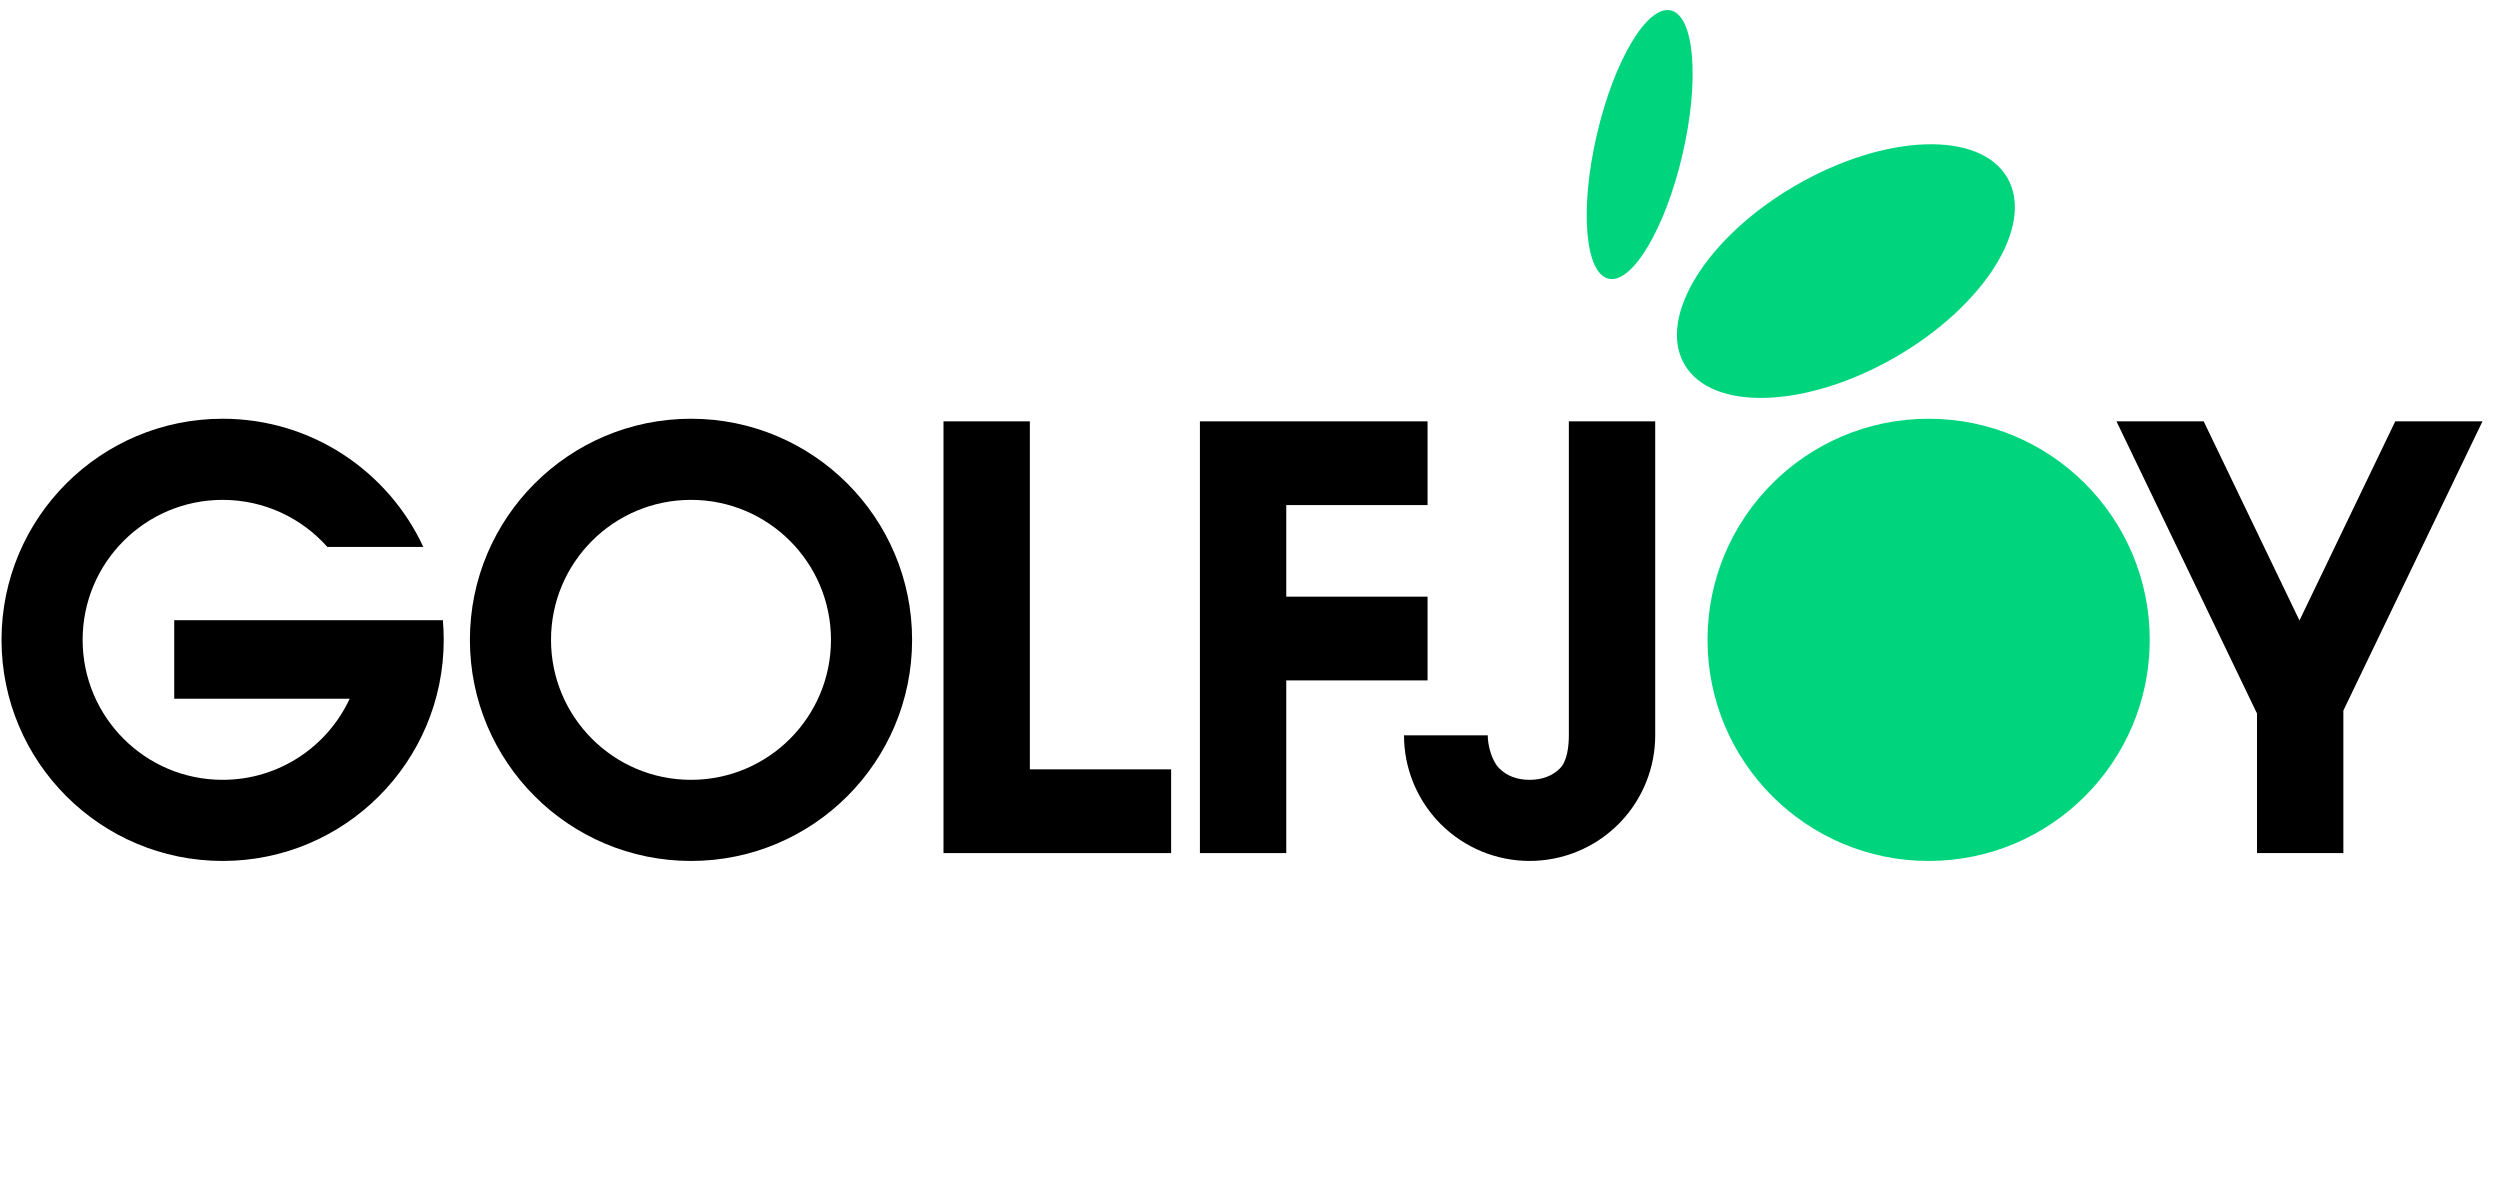
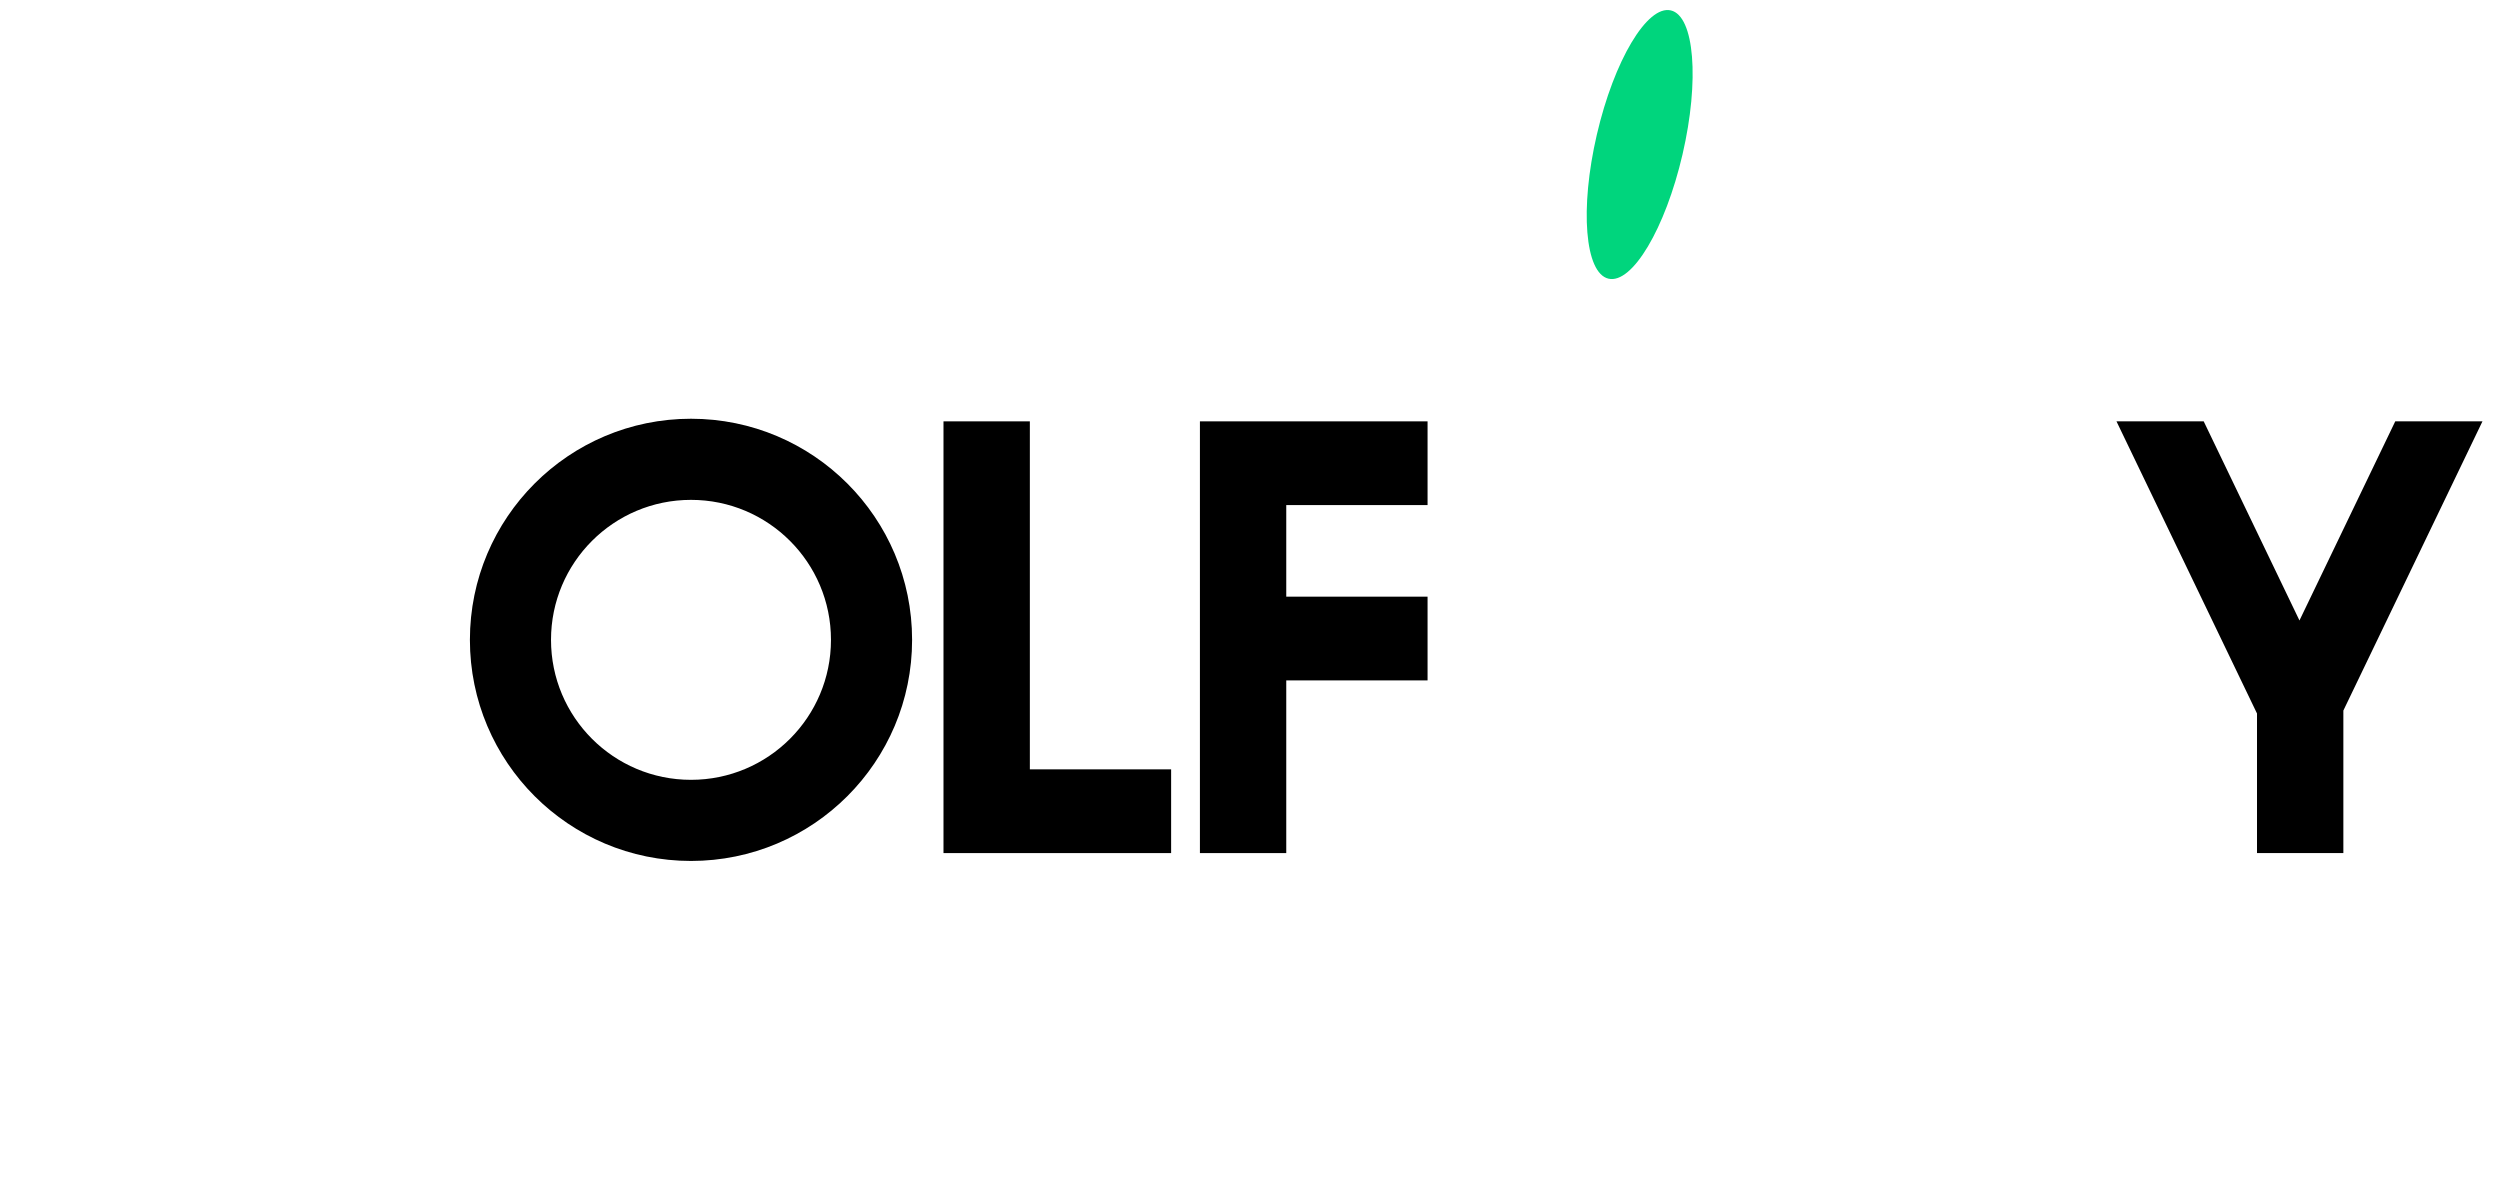
<svg xmlns="http://www.w3.org/2000/svg" width="131" height="63" viewBox="0 0 131 63" fill="none">
-   <path d="M9.129 32.5V36.613H18.323C17.158 39.123 14.615 40.863 11.666 40.863C7.615 40.863 4.33 37.579 4.33 33.528C4.33 29.477 7.615 26.193 11.666 26.193C13.849 26.193 15.81 27.147 17.154 28.661H22.182C20.343 24.694 16.326 21.942 11.666 21.942C5.267 21.942 0.08 27.129 0.08 33.528C0.08 39.926 5.267 45.114 11.666 45.114C18.064 45.114 23.251 39.926 23.251 33.528C23.251 33.181 23.236 32.839 23.206 32.5H9.129Z" fill="black" />
  <path fill-rule="evenodd" clip-rule="evenodd" d="M36.208 40.863C40.259 40.863 43.543 37.579 43.543 33.528C43.543 29.477 40.259 26.193 36.208 26.193C32.157 26.193 28.873 29.477 28.873 33.528C28.873 37.579 32.157 40.863 36.208 40.863ZM36.208 45.114C42.607 45.114 47.794 39.926 47.794 33.528C47.794 27.129 42.607 21.942 36.208 21.942C29.81 21.942 24.623 27.129 24.623 33.528C24.623 39.926 29.81 45.114 36.208 45.114Z" fill="black" />
-   <circle cx="101.06" cy="33.528" r="11.586" fill="#00D57D" />
-   <ellipse cx="96.725" cy="14.205" rx="9.771" ry="5.203" transform="rotate(-30 96.725 14.205)" fill="#00D57D" />
  <ellipse cx="85.919" cy="7.574" rx="7.216" ry="2.304" transform="rotate(-76.925 85.919 7.574)" fill="#00D57D" />
-   <path d="M86.733 22.079H82.208V38.532C82.208 39.078 82.129 39.875 81.743 40.261C81.357 40.646 80.834 40.863 80.151 40.863C79.469 40.863 78.946 40.646 78.56 40.261C78.174 39.875 77.958 39.078 77.958 38.532H73.57C73.57 40.217 74.217 41.836 75.372 43.057C75.413 43.1 75.455 43.143 75.498 43.186C76.732 44.42 78.406 45.113 80.151 45.113C81.897 45.113 83.571 44.42 84.805 43.186C84.848 43.143 84.889 43.1 84.931 43.057C86.086 41.836 86.733 40.217 86.733 38.532V22.079Z" fill="black" />
  <path d="M53.964 22.079H49.439V44.702H61.367V40.314H53.964V22.079Z" fill="black" />
  <path d="M62.876 22.079H74.804V26.466H67.4V31.265H74.804V35.653H67.4V44.702H62.876V22.079Z" fill="black" />
  <path d="M110.904 22.079L118.267 37.387V44.702H122.792V37.233L130.081 22.079H125.511L120.492 32.513L115.474 22.079H110.904Z" fill="black" />
</svg>